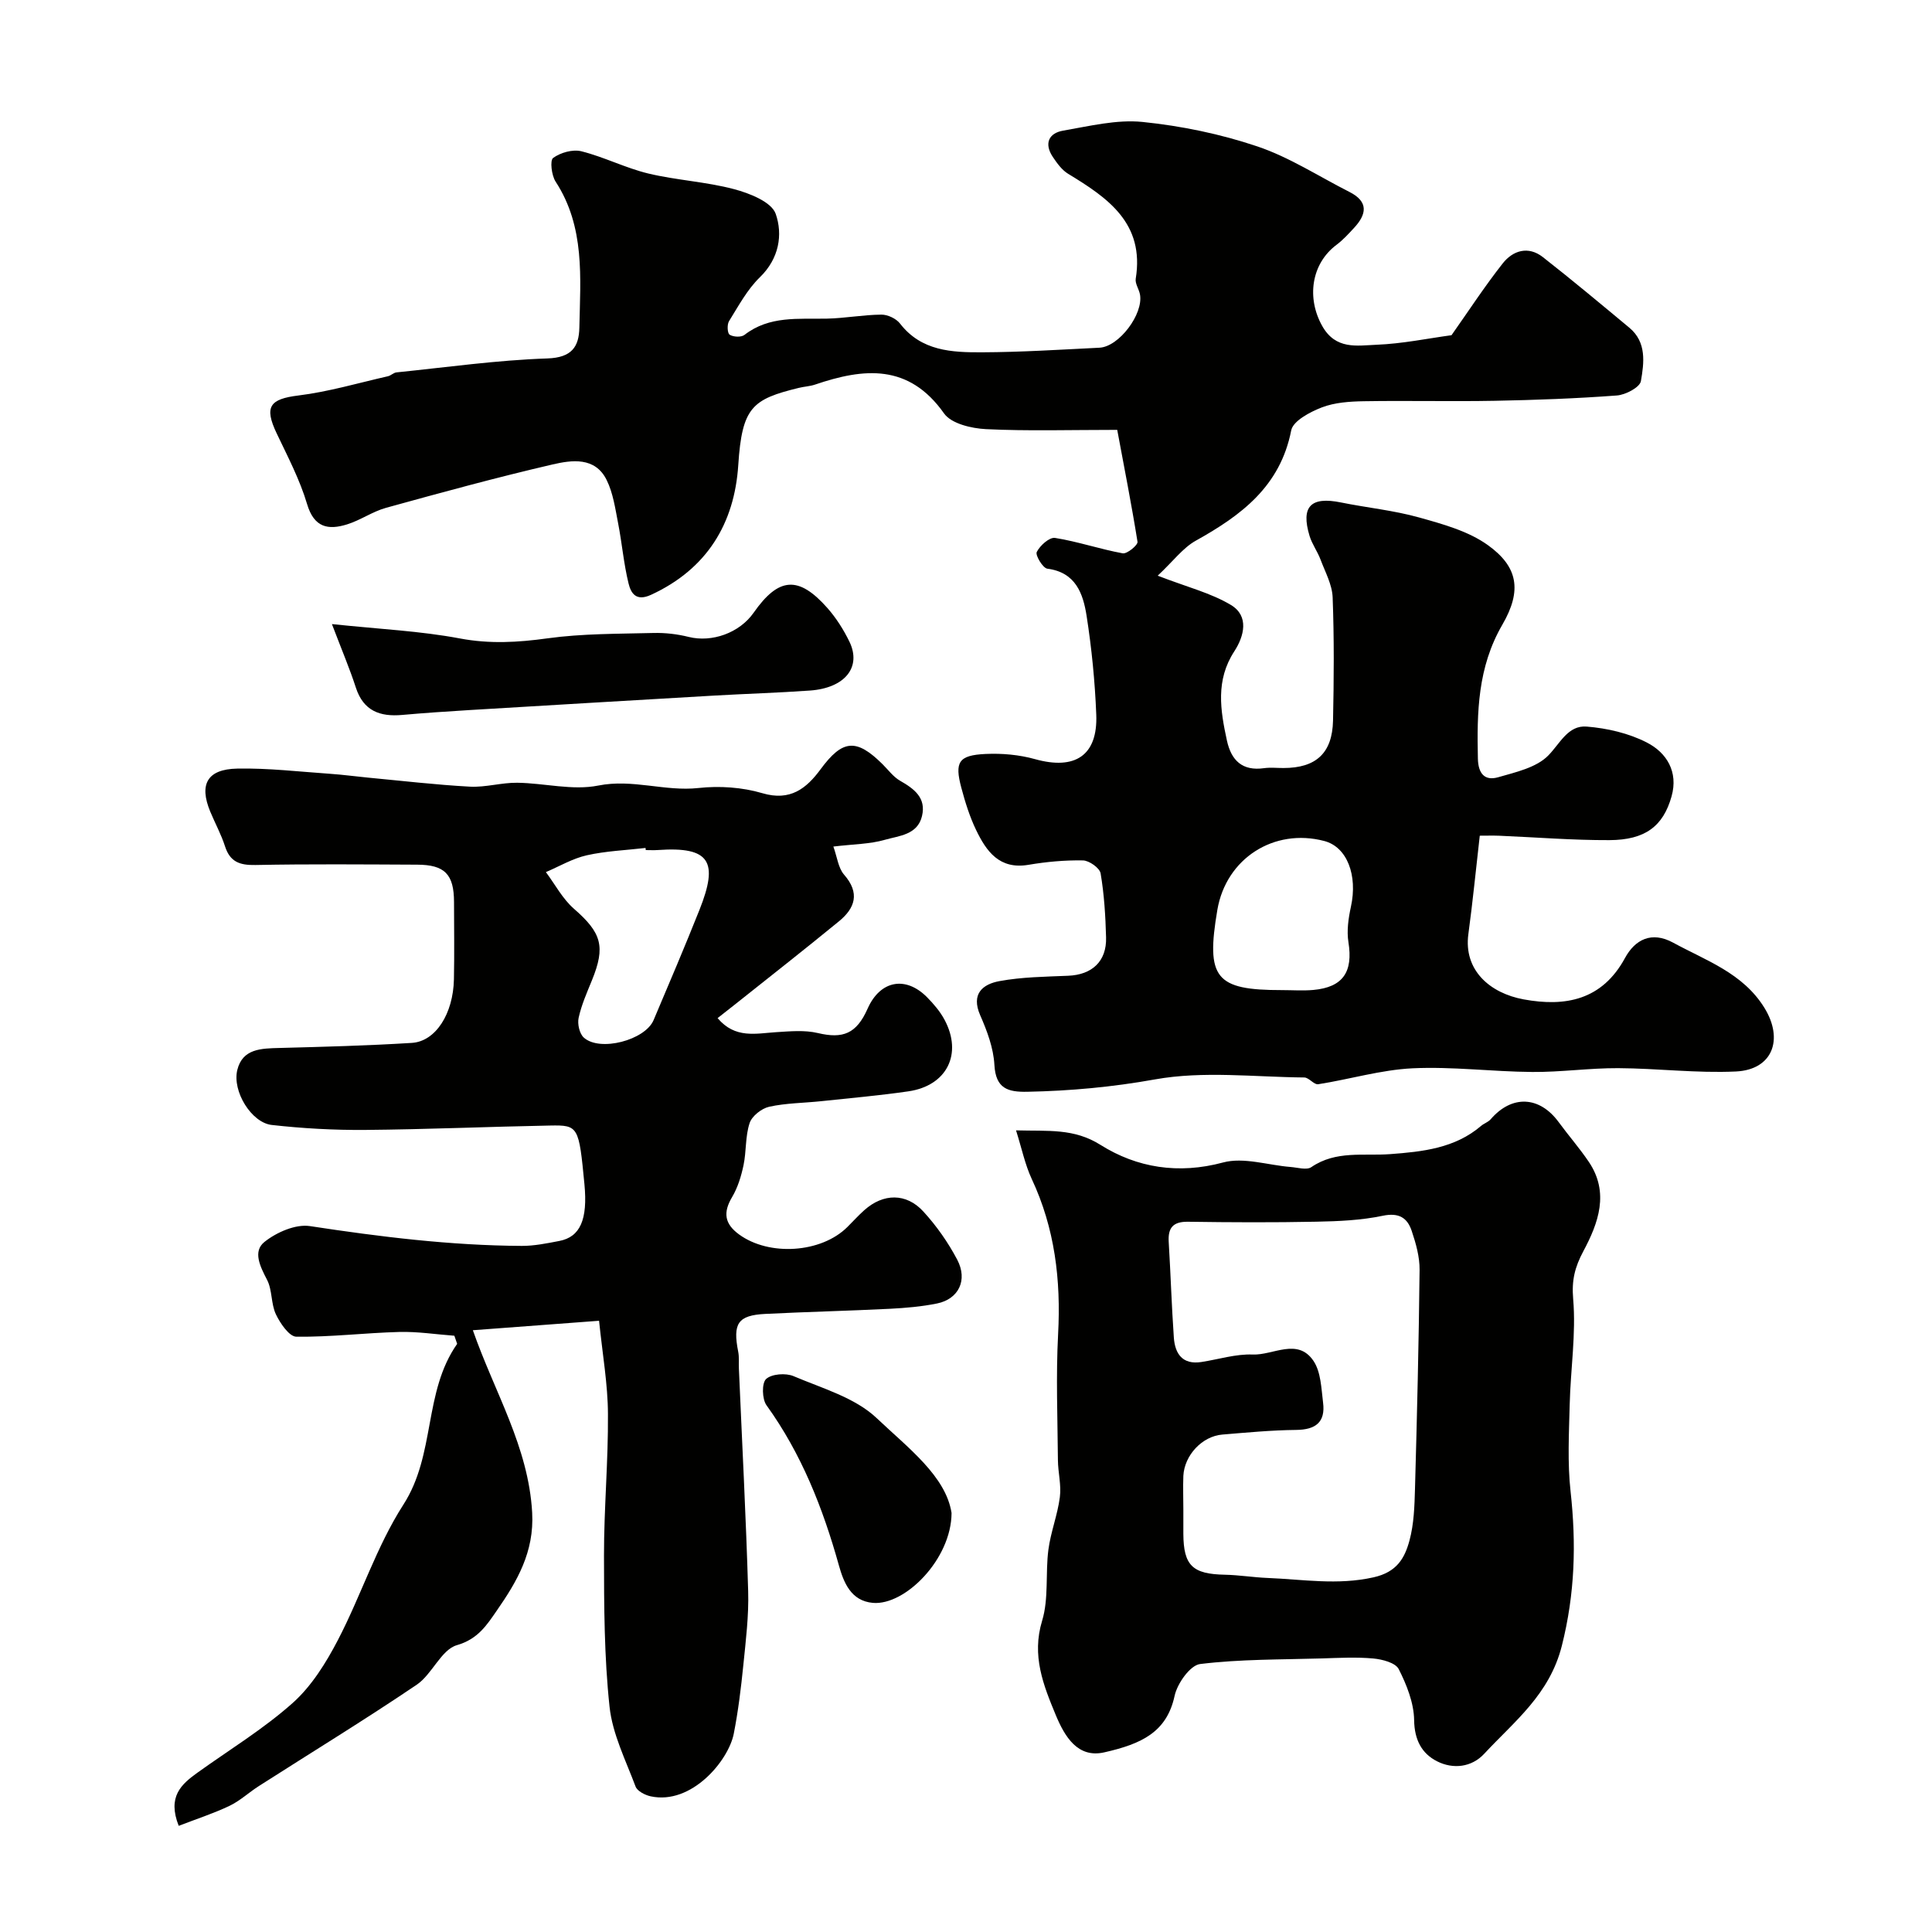
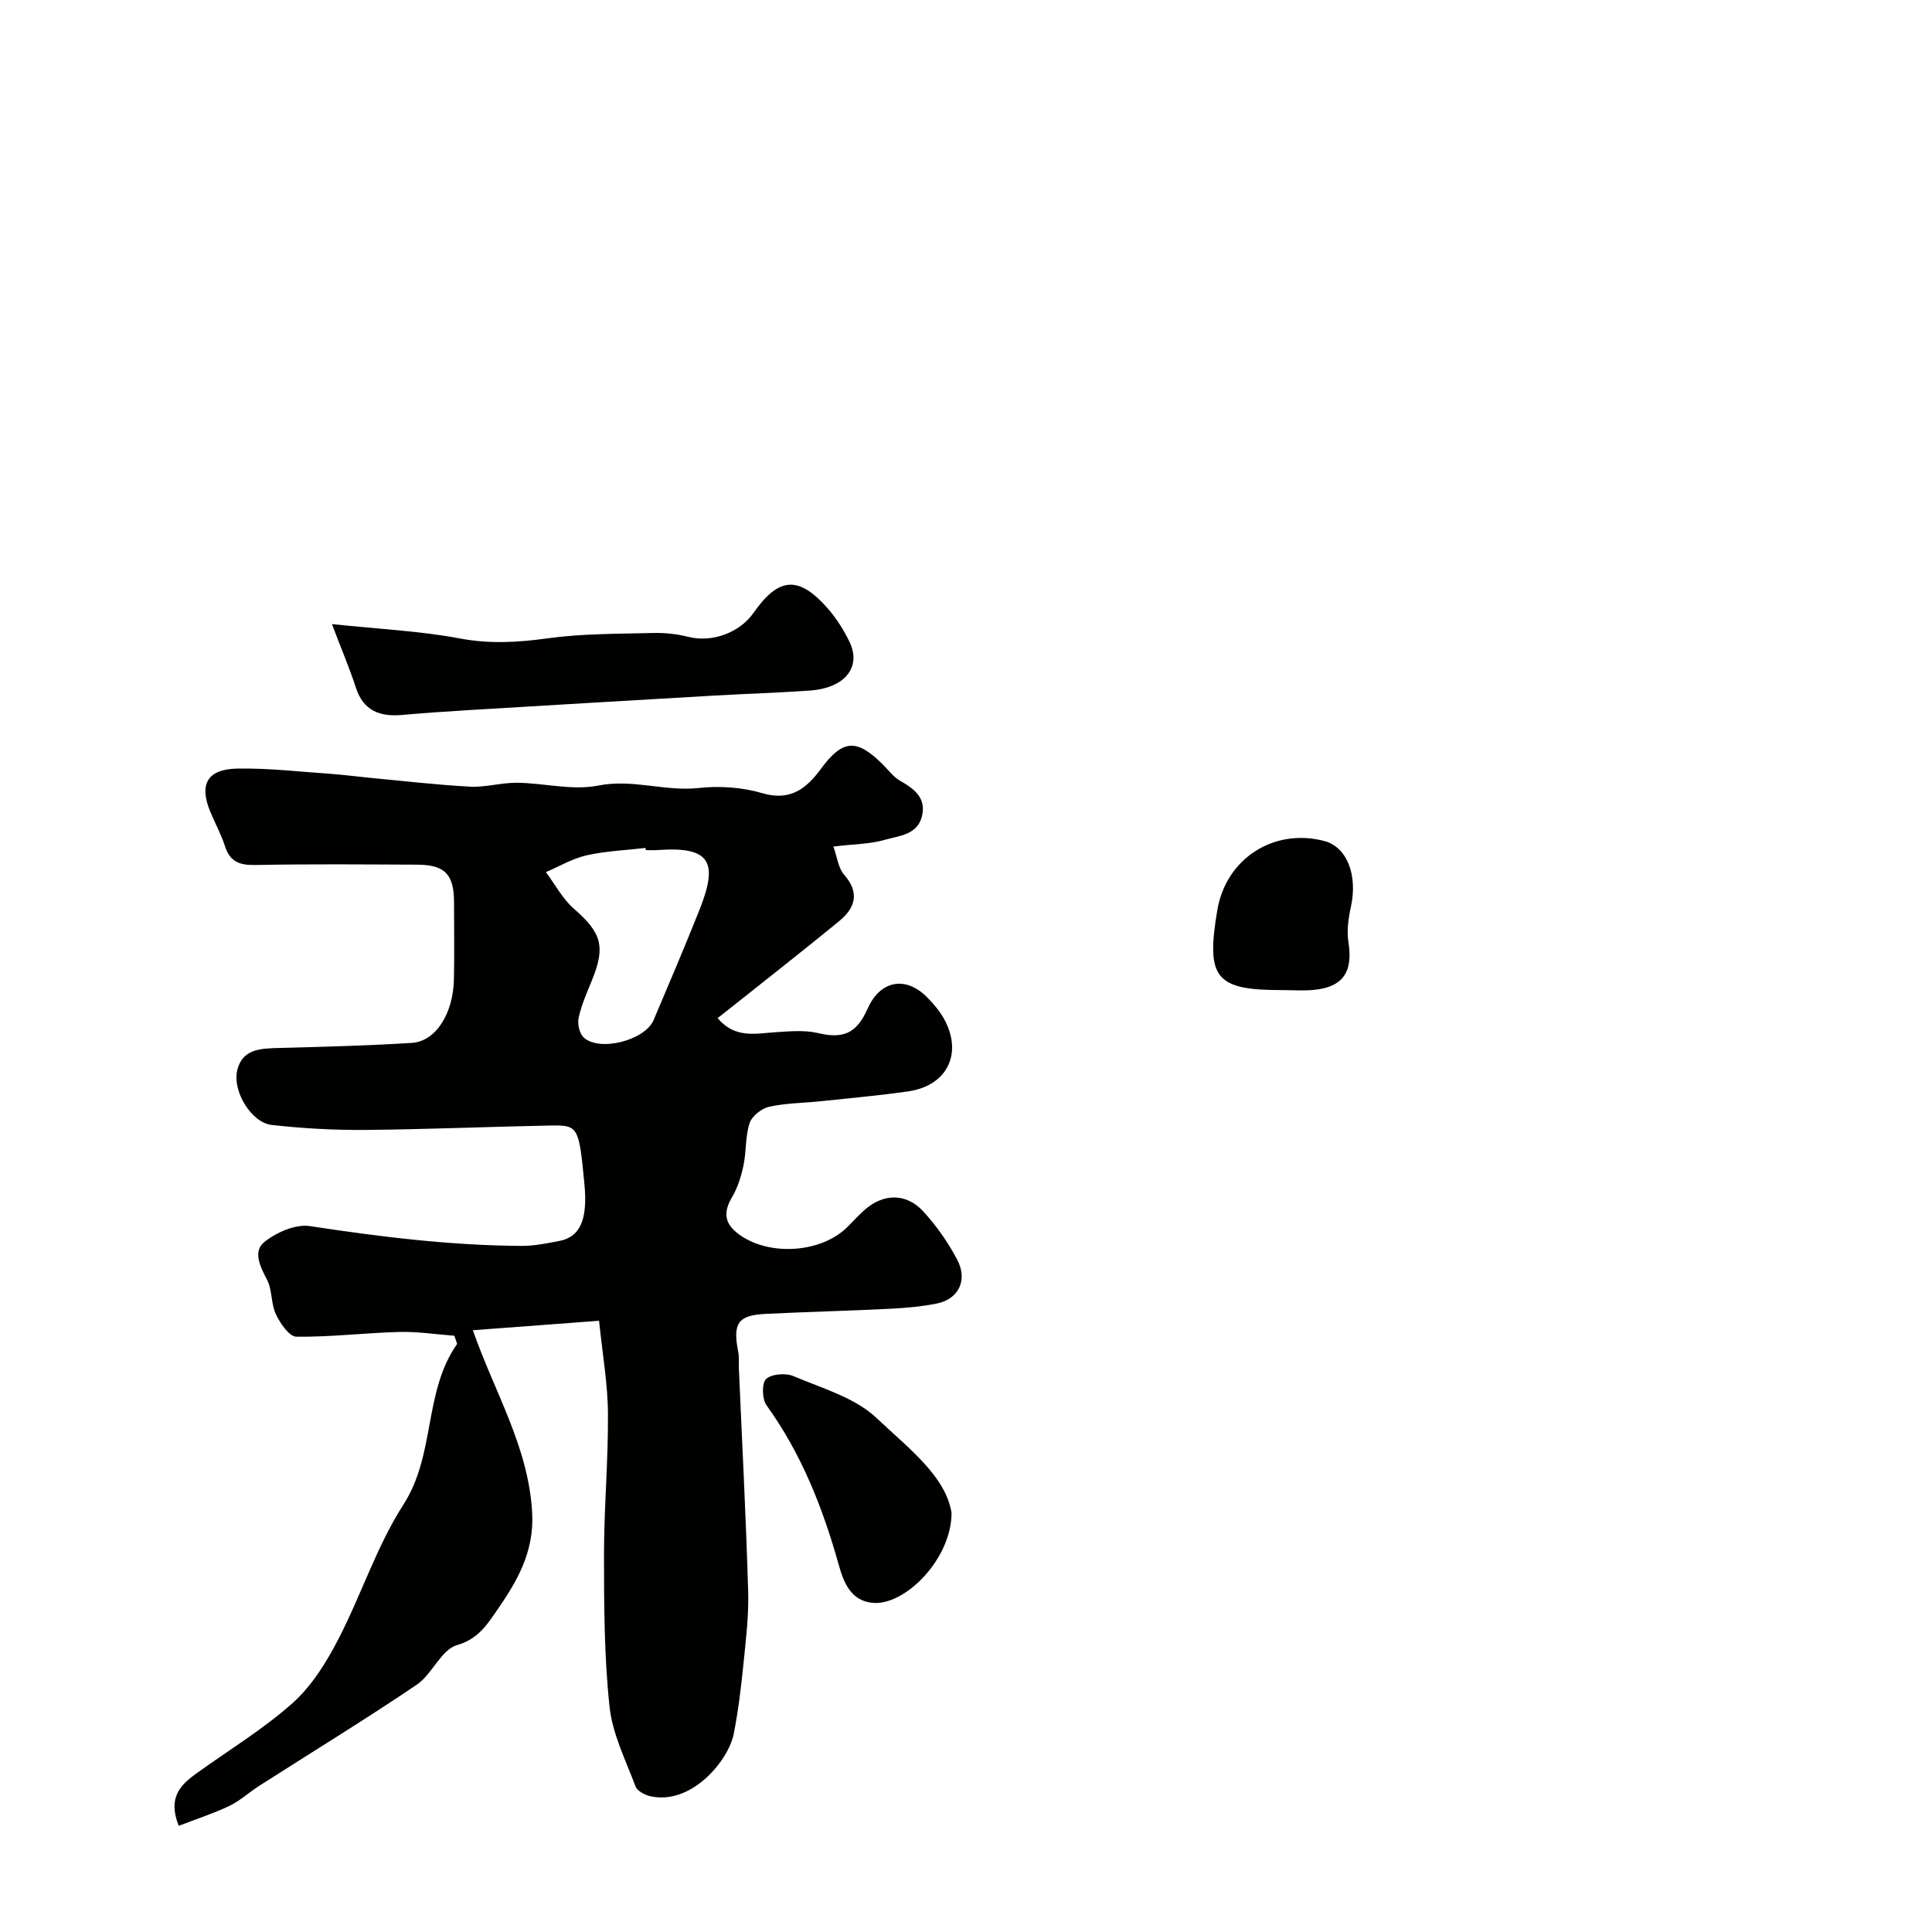
<svg xmlns="http://www.w3.org/2000/svg" enable-background="new 0 0 400 400" viewBox="0 0 400 400">
  <g fill="#010100">
-     <path d="m231.31 89c-9.86 0-18.54.27-27.17-.15-3.01-.15-7.18-1.13-8.68-3.25-7.31-10.36-16.62-9.41-26.73-5.97-1.07.36-2.25.4-3.36.68-9.61 2.35-11.74 3.97-12.52 15.98-.79 12.1-6.48 21.53-18.06 26.86-3.15 1.45-4.17-.4-4.65-2.33-1.01-4.1-1.36-8.36-2.17-12.51-.59-3.02-1.03-6.21-2.36-8.91-2.39-4.87-7.25-4.16-11.25-3.23-11.55 2.68-23.01 5.81-34.44 8.97-2.79.77-5.29 2.57-8.07 3.43-3.9 1.21-6.82.68-8.27-4.2-1.5-5.06-4.02-9.85-6.3-14.65-2.63-5.53-1.43-7.11 4.51-7.84 6.24-.77 12.36-2.58 18.52-3.98.62-.14 1.16-.73 1.77-.8 10.41-1.06 20.82-2.54 31.26-2.89 5.03-.17 6.53-2.41 6.61-6.38.21-10.34 1.2-20.84-4.92-30.23-.84-1.3-1.2-4.4-.51-4.9 1.53-1.11 4.06-1.83 5.85-1.38 4.7 1.18 9.13 3.46 13.84 4.6 5.84 1.4 11.96 1.7 17.76 3.24 3.22.85 7.77 2.65 8.63 5.11 1.5 4.3.72 9.26-3.28 13.14-2.61 2.53-4.42 5.93-6.38 9.08-.44.7-.35 2.52.13 2.81.76.48 2.39.56 3.06.04 5.16-4.01 11.15-3.25 17.05-3.37 3.77-.08 7.54-.8 11.31-.83 1.3-.01 3.06.82 3.85 1.85 4.42 5.72 10.75 5.98 16.99 5.95 8.1-.03 16.2-.55 24.3-.95 4.05-.2 9.14-6.98 8.39-11.03-.21-1.11-1.04-2.24-.88-3.25 1.87-11.51-5.78-16.74-14-21.73-1.3-.79-2.31-2.21-3.18-3.51-1.8-2.71-.87-4.9 2.14-5.42 5.46-.94 11.1-2.35 16.48-1.8 8.02.82 16.1 2.49 23.73 5.06 6.66 2.24 12.74 6.22 19.08 9.43 4.02 2.03 3.56 4.65.92 7.48-1.13 1.22-2.27 2.47-3.59 3.46-5.28 3.95-6.21 11.05-2.97 16.81 2.8 4.97 7.21 4.05 11.21 3.89 5.37-.21 10.69-1.32 15.56-1.98 3.48-4.93 6.82-10.06 10.59-14.85 2.11-2.69 5.28-3.69 8.31-1.33 6.07 4.75 11.99 9.7 17.92 14.63 3.61 3 3.05 7.27 2.39 11.06-.22 1.28-3.17 2.84-4.97 2.97-8.41.63-16.85.94-25.29 1.1-9.03.17-18.07-.06-27.1.09-2.92.05-6.02.25-8.7 1.28-2.44.94-5.95 2.79-6.34 4.76-2.26 11.57-10.32 17.58-19.73 22.82-2.69 1.49-4.68 4.24-7.91 7.26 6.12 2.37 11.03 3.58 15.17 6.07 3.79 2.28 2.74 6.44.69 9.59-3.9 5.98-2.9 12.17-1.53 18.47.9 4.13 3.2 6.36 7.7 5.72 1.31-.18 2.66-.03 4-.03 6.74 0 10.13-3.07 10.27-9.84.18-8.5.24-17-.08-25.49-.1-2.64-1.54-5.25-2.51-7.83-.63-1.68-1.75-3.19-2.27-4.89-1.84-6.1.25-8.21 6.51-6.93 5.37 1.09 10.89 1.63 16.15 3.1 4.94 1.38 10.22 2.83 14.27 5.74 6.18 4.44 7.12 9.34 2.99 16.46-5.13 8.83-5.28 18.13-5.07 27.74.07 3.1 1.42 4.65 4.2 3.85 3.64-1.05 7.9-1.99 10.36-4.49 2.47-2.51 4.09-6.31 7.96-6 4.24.34 8.71 1.37 12.46 3.3 4.1 2.1 6.55 6.06 5.12 11.15-1.73 6.17-5.45 9.03-12.87 9.06-7.6.03-15.2-.59-22.8-.91-1.3-.05-2.61-.01-4.04-.01-.81 7.07-1.46 13.74-2.36 20.37-1.02 7.5 4.48 12.24 11.44 13.52 8.65 1.59 16.25.16 20.99-8.57 2.09-3.84 5.52-5.59 9.95-3.18 6.84 3.73 14.45 6.29 18.9 13.48 4.07 6.58 1.68 12.85-5.9 13.2-8.1.38-16.25-.65-24.37-.69-5.93-.03-11.86.84-17.78.79-8.27-.06-16.56-1.15-24.79-.76-6.55.32-13.01 2.28-19.54 3.3-.86.13-1.91-1.39-2.87-1.4-10.33-.09-20.91-1.4-30.92.4-8.85 1.59-17.53 2.38-26.41 2.56-4.04.08-6.56-.65-6.83-5.57-.19-3.48-1.51-7.02-2.94-10.27-1.95-4.46.55-6.44 3.98-7.07 4.66-.86 9.48-.91 14.23-1.11 4.95-.2 7.99-2.99 7.85-7.94-.12-4.44-.39-8.9-1.13-13.26-.19-1.11-2.36-2.65-3.65-2.68-3.76-.07-7.57.28-11.28.91-6.04 1.02-8.72-2.79-10.86-7.23-1.32-2.75-2.25-5.73-3.04-8.7-1.44-5.36-.57-6.76 5.01-7.02 3.4-.16 6.97.16 10.23 1.07 8.3 2.32 13.02-.74 12.69-9.21-.27-6.86-.95-13.73-2.01-20.51-.72-4.55-2.25-8.96-8.12-9.71-.93-.12-2.53-2.79-2.19-3.46.66-1.33 2.63-3.09 3.78-2.91 4.72.75 9.31 2.33 14.02 3.19.9.16 3.16-1.71 3.06-2.38-1.23-7.7-2.74-15.33-4.2-23.18zm34.1 115.99c2.16 0 4.34.16 6.49-.03 6.16-.56 8.26-3.74 7.28-9.88-.38-2.36-.01-4.95.51-7.33 1.44-6.57-.81-12.4-5.51-13.63-10.44-2.74-20.33 3.63-22.14 14.26-2.4 14.14-.41 16.62 13.37 16.61z" />
+     <path d="m231.31 89zm34.1 115.99c2.16 0 4.34.16 6.49-.03 6.16-.56 8.26-3.74 7.28-9.88-.38-2.36-.01-4.95.51-7.33 1.44-6.57-.81-12.4-5.51-13.63-10.44-2.74-20.33 3.63-22.14 14.26-2.4 14.14-.41 16.62 13.37 16.61z" />
    <path d="m124.03 273.45c-9.49.71-18 1.35-26.13 1.96 4.5 12.89 11.52 24.12 12.28 37.77.45 8.16-3.15 14.26-7.34 20.3-2.02 2.91-3.86 5.87-8.23 7.13-3.28.94-5.13 6.03-8.34 8.2-10.73 7.25-21.79 14.01-32.7 20.99-2.06 1.32-3.89 3.05-6.07 4.09-3.35 1.59-6.91 2.74-10.5 4.13-2.39-6.05.55-8.61 3.87-11 6.63-4.76 13.67-9.04 19.73-14.44 3.91-3.49 6.91-8.32 9.37-13.05 4.79-9.2 7.98-19.35 13.54-28 6.73-10.44 4.11-23.28 11.14-33.3-.19-.56-.39-1.12-.58-1.68-3.82-.28-7.65-.89-11.46-.78-7.09.19-14.18 1.07-21.26.98-1.47-.02-3.34-2.77-4.23-4.64-1.03-2.18-.73-5-1.82-7.12-1.42-2.74-3.02-5.88-.55-7.86 2.49-1.99 6.44-3.73 9.41-3.28 14.56 2.22 29.12 4.02 43.86 4.1 2.59.01 5.21-.53 7.77-1.02 4.35-.83 5.91-4.45 5.21-11.76-1.15-11.97-1.23-12.25-7.11-12.14-12.77.24-25.53.8-38.3.91-6.45.05-12.93-.31-19.34-1.03-4.17-.47-8.2-6.95-7.12-11.38 1.08-4.45 5-4.46 8.76-4.56 9.13-.24 18.27-.48 27.38-1.05 4.94-.31 8.56-6.04 8.71-13.16.11-5.33.03-10.67.02-16-.01-5.73-1.9-7.72-7.63-7.74-11.17-.05-22.33-.15-33.5.07-3.23.06-5.24-.63-6.28-3.86-.79-2.47-2.06-4.78-3.06-7.19-2.34-5.63-.65-8.79 5.58-8.91 6.41-.13 12.85.64 19.27 1.08 2.62.18 5.22.54 7.83.79 7.03.66 14.05 1.49 21.09 1.87 3.24.17 6.52-.85 9.78-.81 5.62.07 11.45 1.65 16.79.58 7.12-1.42 13.78 1.27 20.74.51 4.34-.48 9.06-.16 13.22 1.07 5.8 1.72 9.14-.99 12.07-4.96 4.52-6.14 7.37-6.46 12.84-1.02 1.18 1.17 2.22 2.61 3.62 3.41 2.92 1.67 5.43 3.53 4.53 7.31-.93 3.91-4.77 4.07-7.68 4.91-3.1.9-6.46.89-10.67 1.4.79 2.19 1.01 4.43 2.21 5.81 3.34 3.82 2.29 6.93-1.07 9.68-7.1 5.82-14.33 11.48-21.51 17.2-1.11.89-2.24 1.76-3.6 2.83 3.64 4.32 7.94 3.17 12.12 2.91 2.87-.18 5.89-.47 8.63.18 5.22 1.24 8.01.14 10.31-5.05 2.58-5.83 7.85-6.87 12.32-2.35 1.37 1.39 2.69 2.94 3.6 4.64 3.79 7.08.5 13.67-7.48 14.83-5.99.87-12.04 1.4-18.06 2.04-3.59.38-7.26.38-10.76 1.15-1.57.35-3.57 1.92-4.05 3.38-.91 2.74-.66 5.85-1.26 8.72-.48 2.27-1.19 4.62-2.36 6.59-1.9 3.2-1.6 5.53 1.44 7.75 6.22 4.54 16.97 3.87 22.41-1.53 1.18-1.17 2.3-2.42 3.54-3.52 3.9-3.47 8.65-3.58 12.2.3 2.73 2.98 5.13 6.4 7.01 9.97 2.23 4.23.29 8.16-4.17 9.07-3.2.65-6.49.93-9.76 1.1-8.6.43-17.2.63-25.8 1.06-5.69.29-6.77 1.97-5.61 7.84.22 1.13.09 2.32.14 3.48.66 15.36 1.47 30.72 1.92 46.09.15 5.08-.49 10.21-1 15.29-.48 4.76-1.06 9.52-1.98 14.21-1.09 5.58-8.74 14.8-17.2 12.97-1.16-.25-2.77-1.07-3.13-2.02-2.04-5.44-4.79-10.89-5.39-16.53-1.11-10.35-1.14-20.84-1.15-31.28-.01-9.77.89-19.54.82-29.3-.02-6.15-1.12-12.31-1.84-19.33zm9.67-97.45c-.02-.15-.03-.29-.05-.44-4.07.47-8.2.63-12.17 1.52-2.93.66-5.65 2.28-8.46 3.48 1.91 2.56 3.46 5.54 5.81 7.59 5.7 4.97 6.59 7.79 3.72 14.82-1.04 2.54-2.17 5.1-2.75 7.76-.28 1.26.17 3.28 1.07 4.09 3.31 3 12.68.55 14.45-3.62 3.22-7.59 6.45-15.17 9.5-22.83 3.94-9.91 2.27-13.15-8.62-12.38-.83.06-1.67.01-2.5.01z" />
-     <path d="m210.36 234.03c6.72.19 11.97-.47 17.51 3.02 7.51 4.72 16.1 6.12 25.35 3.63 4.27-1.15 9.3.56 13.98.93 1.45.11 3.33.7 4.3.03 5.1-3.49 10.79-2.28 16.32-2.69 6.68-.5 13.4-1.2 18.83-5.85.61-.52 1.47-.78 1.98-1.37 4.38-5.08 10.11-4.83 14.09.61 2.03 2.77 4.3 5.36 6.22 8.2 4.31 6.38 1.98 12.7-1.12 18.5-1.77 3.32-2.45 6.02-2.11 9.93.61 7.18-.54 14.5-.72 21.77-.15 6.02-.48 12.1.18 18.05 1.19 10.79.92 21.13-1.8 31.92-2.55 10.13-9.81 15.64-16.07 22.38-2.63 2.84-6.47 3.24-9.77 1.57-3.16-1.6-4.69-4.43-4.75-8.52-.05-3.57-1.54-7.31-3.19-10.57-.67-1.32-3.41-2.03-5.29-2.2-3.52-.32-7.1-.12-10.65-.01-8.41.25-16.86.14-25.18 1.16-2.06.25-4.73 4.03-5.28 6.58-1.62 7.51-6.82 9.96-14.58 11.71-5.49 1.24-8.16-3.26-10.01-7.69-2.59-6.24-5.04-12.32-2.84-19.56 1.4-4.61.66-9.83 1.3-14.72.48-3.66 1.9-7.2 2.37-10.87.33-2.5-.38-5.11-.4-7.68-.07-8.69-.42-17.41.04-26.07.6-11.2-.67-21.91-5.47-32.15-1.38-2.97-2.05-6.27-3.24-10.04zm34.64 78.54c0 1.67-.01 3.33 0 5 .04 6.57 1.9 8.33 8.6 8.46 2.95.06 5.89.55 8.85.67 7.29.29 14.46 1.54 21.92-.13 4.87-1.09 6.46-3.99 7.45-7.63.93-3.44 1.04-7.15 1.14-10.75.42-15.09.79-30.18.95-45.27.03-2.69-.76-5.48-1.63-8.07-.9-2.71-2.65-3.84-5.99-3.14-4.48.94-9.15 1.14-13.75 1.23-8.86.18-17.72.14-26.58.01-3.1-.04-4.17 1.25-3.99 4.19.4 6.59.6 13.19 1.06 19.78.24 3.36 1.78 5.67 5.7 5.07 3.54-.54 7.11-1.69 10.62-1.55 4.23.18 9.29-3.54 12.58 1.3 1.56 2.3 1.63 5.72 2 8.68.51 4.02-1.54 5.59-5.56 5.63-5.1.05-10.2.54-15.29.96-4.18.34-7.86 4.27-8.08 8.55-.09 2.34 0 4.68 0 7.01z" />
    <path d="m68.72 129.21c9.93 1.05 18.31 1.43 26.47 2.97 6.2 1.17 12.03.83 18.17-.02 7.23-1 14.62-.92 21.95-1.11 2.42-.06 4.92.23 7.28.82 4.79 1.19 10.5-.81 13.44-5.01 5.18-7.4 9.31-7.73 15.29-.96 1.81 2.06 3.34 4.47 4.54 6.94 2.56 5.29-.92 9.61-8.16 10.13-6.59.47-13.19.66-19.78 1.04-16.95.98-33.9 1.99-50.86 3.01-4.6.28-9.2.59-13.79 1s-8.02-.82-9.59-5.65c-1.27-3.92-2.89-7.72-4.96-13.16z" />
    <path d="m197.01 313.25c-.04 9.56-9.62 19.17-16.27 18.61-4.61-.39-6.09-4.32-7.06-7.78-3.31-11.84-7.73-23.07-14.98-33.13-.93-1.28-1.01-4.58-.09-5.44 1.15-1.06 4.06-1.28 5.67-.6 5.95 2.53 12.76 4.45 17.24 8.71 6.47 6.14 14.31 12 15.49 19.63z" />
  </g>
</svg>